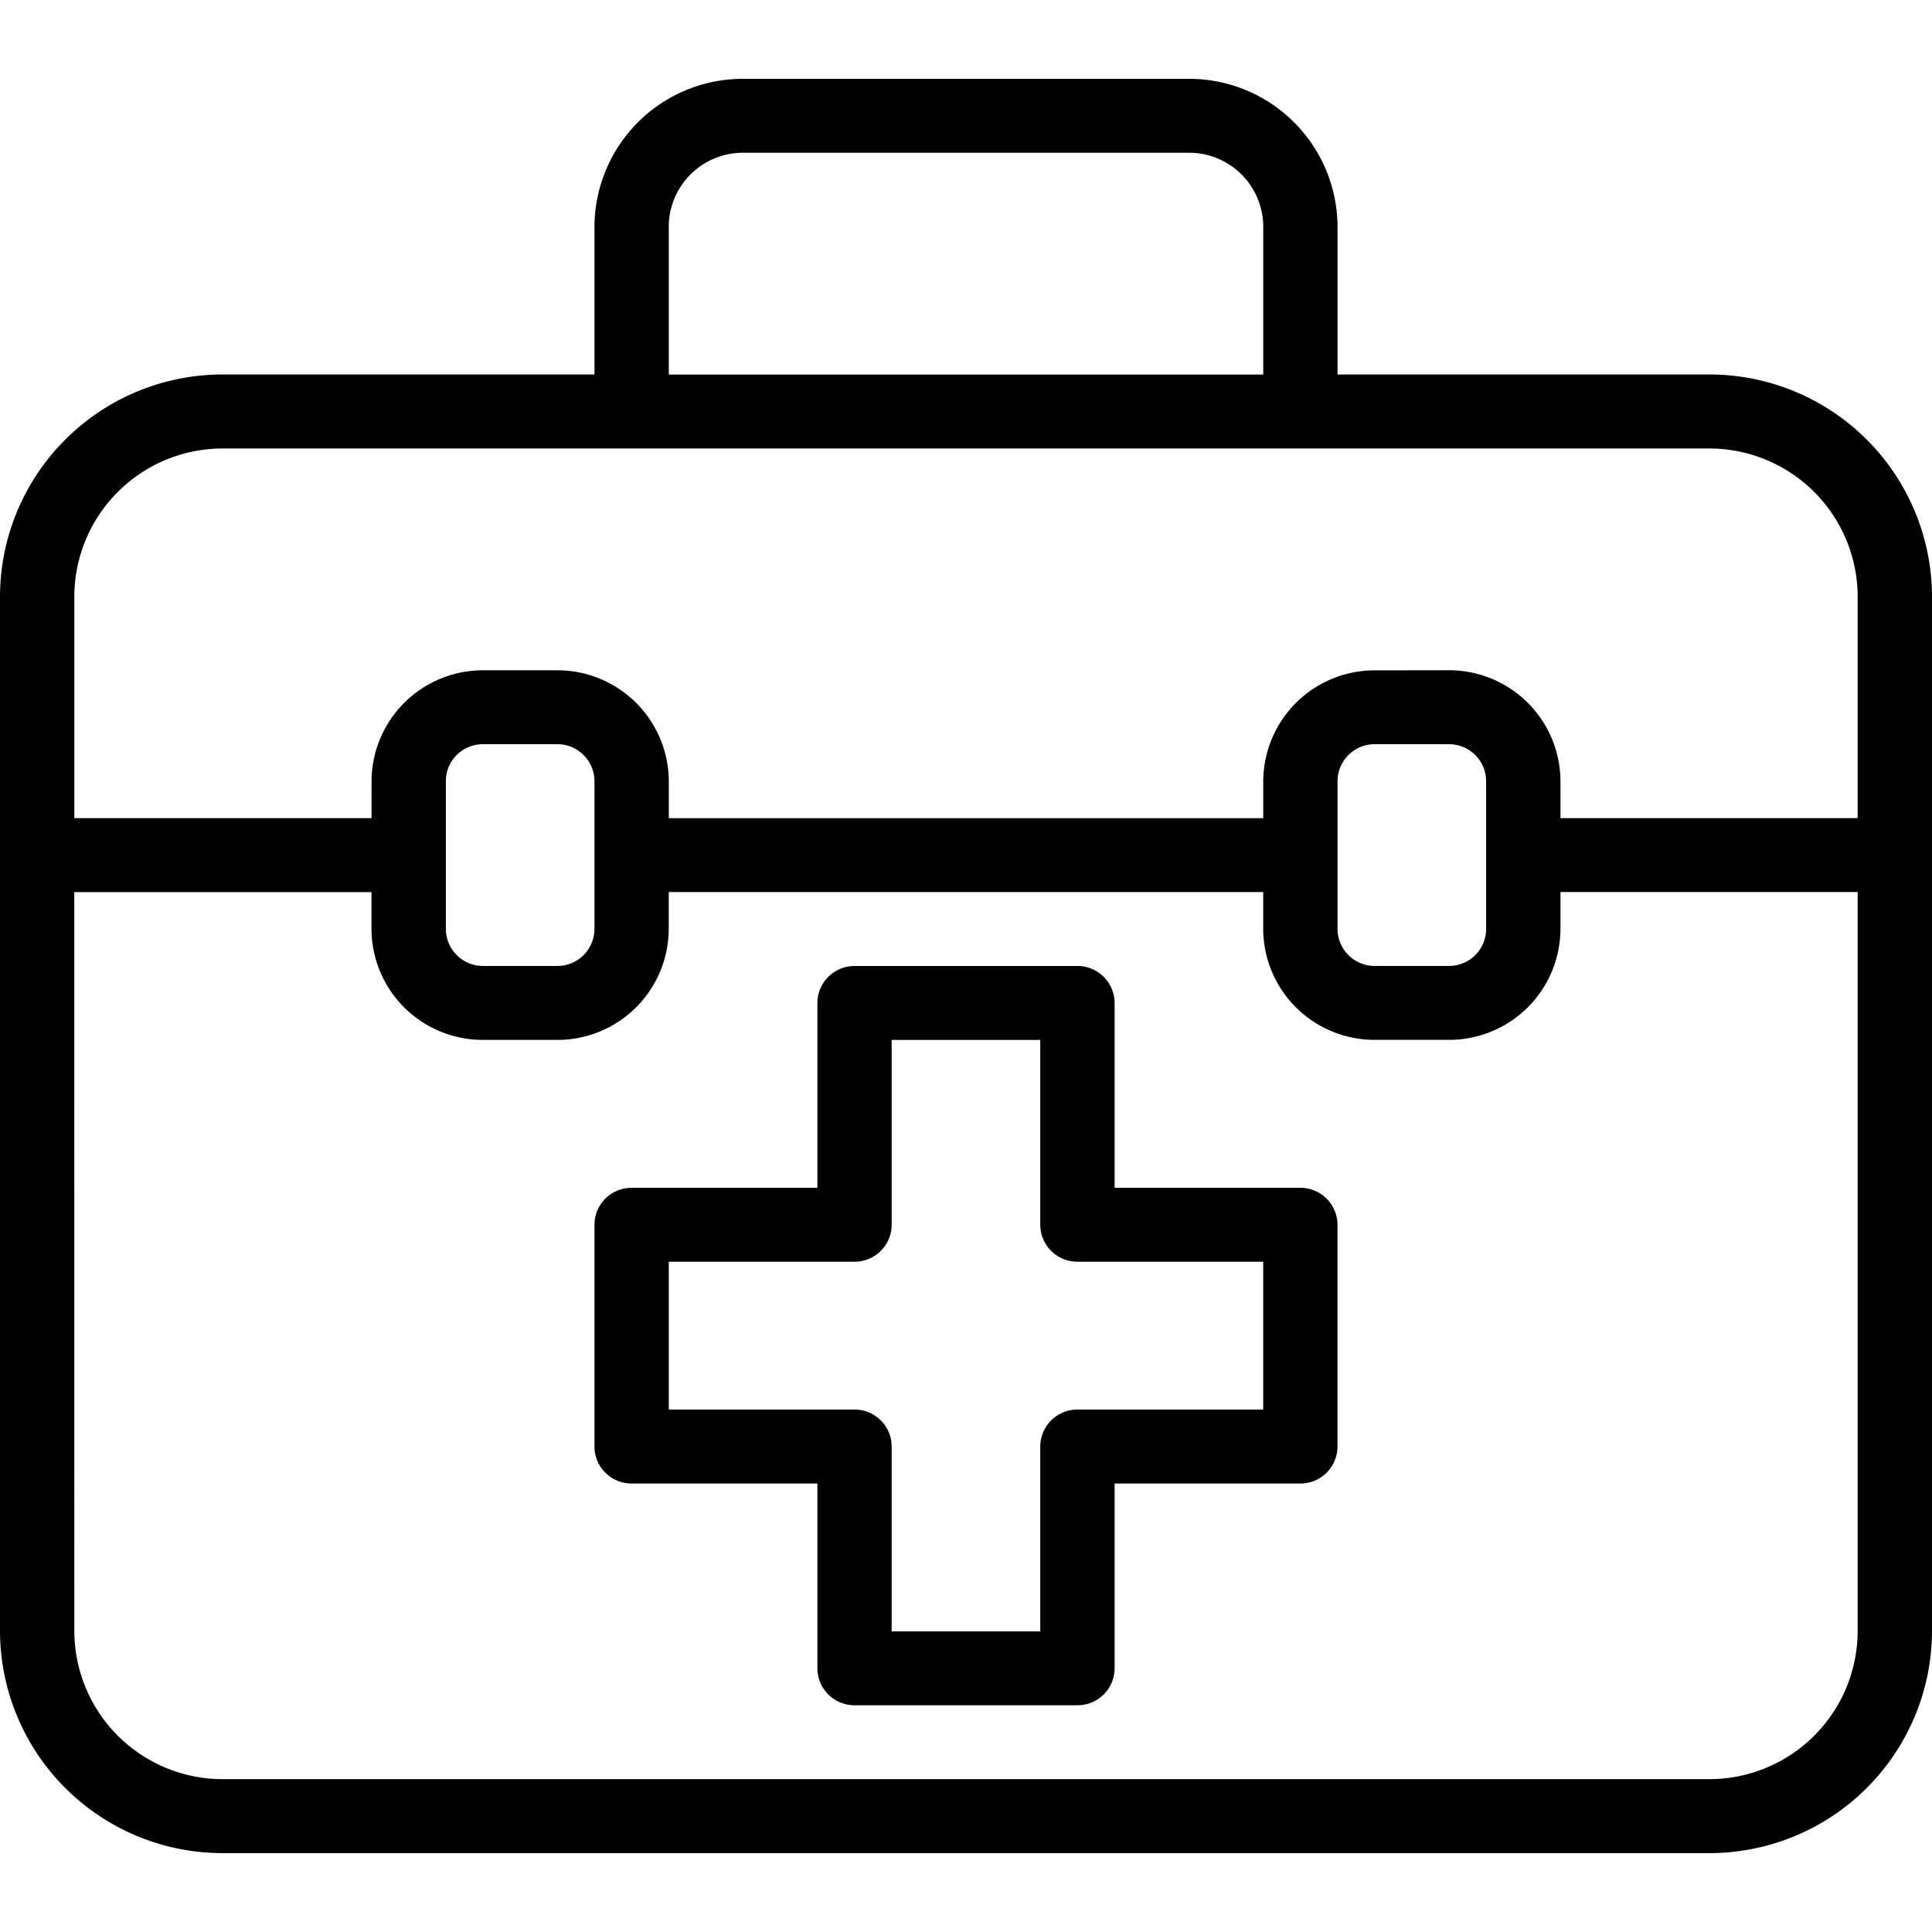
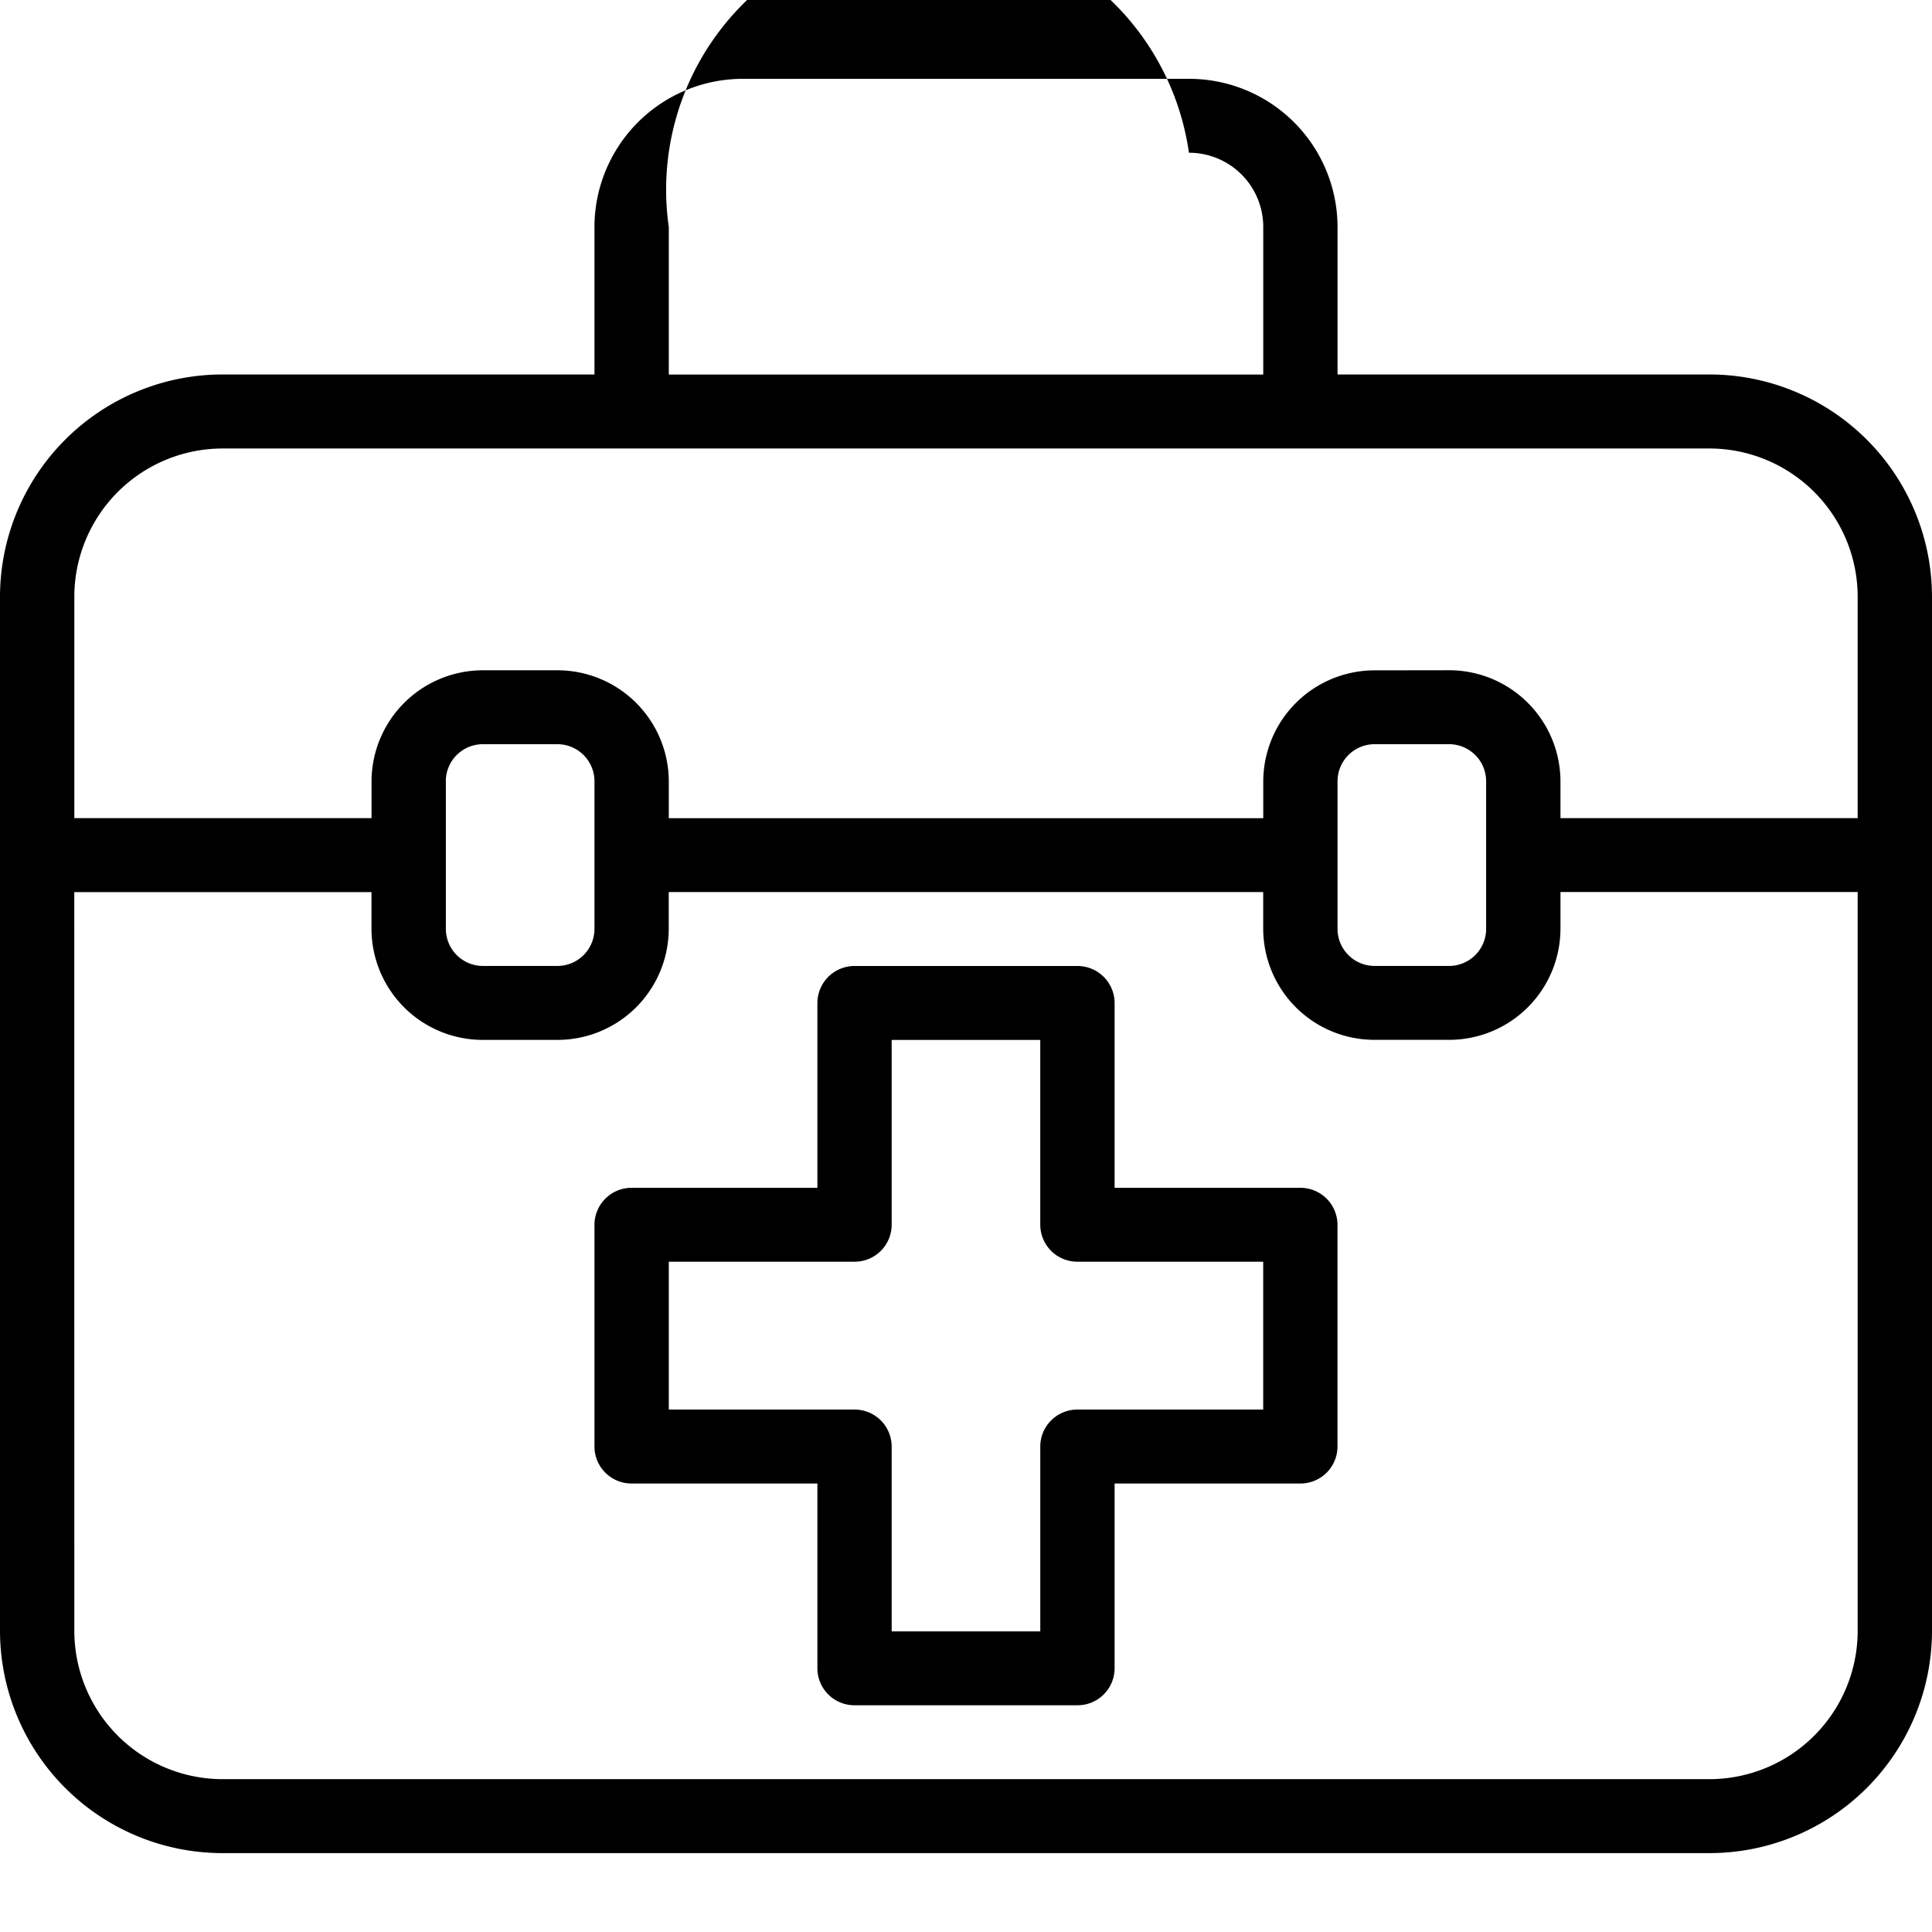
<svg xmlns="http://www.w3.org/2000/svg" viewBox="0 0 36 36">
  <style>
	g path { stroke: none; }
	g line { stroke: black; }
	g circle { stroke: black; }
	g polyline { stroke: black; }
</style>
  <g class="root" id="first_aid" data-name="First Aid">
-     <path d="M4.154 34.53a4.147 4.147 0 0 1-4.154-4.133v-19.286a4.147 4.147 0 0 1 4.154-4.133h6.923v-2.755a2.765 2.765 0 0 1 2.769-2.754h8.308a2.765 2.765 0 0 1 2.769 2.754v2.755h6.923a4.147 4.147 0 0 1 4.154 4.133v19.286a4.147 4.147 0 0 1-4.154 4.133Zm-2.769-4.133a2.765 2.765 0 0 0 2.769 2.755h27.692a2.765 2.765 0 0 0 2.769-2.755v-13.776h-5.538v0.688a2.074 2.074 0 0 1-2.077 2.067h-1.385a2.074 2.074 0 0 1-2.077-2.066v-0.688h-11.077v0.688a2.074 2.074 0 0 1-2.077 2.067h-1.385a2.074 2.074 0 0 1-2.077-2.066v-0.688h-5.538Zm23.538-15.842v2.755a0.691 0.691 0 0 0 0.692 0.689h1.385a0.691 0.691 0 0 0 0.692-0.689v-2.755a0.691 0.691 0 0 0-0.692-0.688h-1.385A0.691 0.691 991.102 0 0 24.923 14.556Zm-16.615 0v2.755a0.691 0.691 0 0 0 0.692 0.689h1.385a0.691 0.691 0 0 0 0.692-0.689v-2.755a0.691 0.691 0 0 0-0.692-0.688h-1.385A0.691 0.691 991.102 0 0 8.307 14.556Zm18.692-2.066a2.075 2.075 0 0 1 2.077 2.067v0.689h5.538v-4.133a2.765 2.765 0 0 0-2.769-2.755h-27.692a2.765 2.765 0 0 0-2.769 2.755v4.133h5.538v-0.689a2.075 2.075 0 0 1 2.077-2.066h1.385a2.075 2.075 0 0 1 2.077 2.067v0.689h11.077v-0.689a2.075 2.075 0 0 1 2.077-2.066Zm-14.538-8.265v2.755h11.077v-2.755a1.383 1.383 0 0 0-1.385-1.378h-8.308A1.383 1.383 991.102 0 0 12.461 4.224Zm3.461 27.551a0.69 0.69 0 0 1-0.692-0.688v-3.444h-3.462a0.69 0.69 0 0 1-0.692-0.688v-4.133a0.691 0.691 0 0 1 0.692-0.689h3.462v-3.444a0.691 0.691 0 0 1 0.692-0.689h4.154a0.691 0.691 0 0 1 0.692 0.689v3.444h3.461a0.691 0.691 0 0 1 0.692 0.689v4.133a0.69 0.69 0 0 1-0.692 0.688h-3.461v3.444a0.69 0.69 0 0 1-0.692 0.688Zm-3.461-5.51h3.461a0.691 0.691 0 0 1 0.692 0.689v3.444h2.769v-3.444a0.691 0.691 0 0 1 0.692-0.689h3.462V23.51h-3.462a0.69 0.69 0 0 1-0.692-0.688v-3.444h-2.769v3.444a0.69 0.69 0 0 1-0.692 0.688h-3.461Z" />
+     <path d="M4.154 34.53a4.147 4.147 0 0 1-4.154-4.133v-19.286a4.147 4.147 0 0 1 4.154-4.133h6.923v-2.755a2.765 2.765 0 0 1 2.769-2.754h8.308a2.765 2.765 0 0 1 2.769 2.754v2.755h6.923a4.147 4.147 0 0 1 4.154 4.133v19.286a4.147 4.147 0 0 1-4.154 4.133Zm-2.769-4.133a2.765 2.765 0 0 0 2.769 2.755h27.692a2.765 2.765 0 0 0 2.769-2.755v-13.776h-5.538v0.688a2.074 2.074 0 0 1-2.077 2.067h-1.385a2.074 2.074 0 0 1-2.077-2.066v-0.688h-11.077v0.688a2.074 2.074 0 0 1-2.077 2.067h-1.385a2.074 2.074 0 0 1-2.077-2.066v-0.688h-5.538Zm23.538-15.842v2.755a0.691 0.691 0 0 0 0.692 0.689h1.385a0.691 0.691 0 0 0 0.692-0.689v-2.755a0.691 0.691 0 0 0-0.692-0.688h-1.385A0.691 0.691 991.102 0 0 24.923 14.556Zm-16.615 0v2.755a0.691 0.691 0 0 0 0.692 0.689h1.385a0.691 0.691 0 0 0 0.692-0.689v-2.755a0.691 0.691 0 0 0-0.692-0.688h-1.385A0.691 0.691 991.102 0 0 8.307 14.556Zm18.692-2.066a2.075 2.075 0 0 1 2.077 2.067v0.689h5.538v-4.133a2.765 2.765 0 0 0-2.769-2.755h-27.692a2.765 2.765 0 0 0-2.769 2.755v4.133h5.538v-0.689a2.075 2.075 0 0 1 2.077-2.066h1.385a2.075 2.075 0 0 1 2.077 2.067v0.689h11.077v-0.689a2.075 2.075 0 0 1 2.077-2.066Zm-14.538-8.265v2.755h11.077v-2.755a1.383 1.383 0 0 0-1.385-1.378A1.383 1.383 991.102 0 0 12.461 4.224Zm3.461 27.551a0.69 0.69 0 0 1-0.692-0.688v-3.444h-3.462a0.69 0.69 0 0 1-0.692-0.688v-4.133a0.691 0.691 0 0 1 0.692-0.689h3.462v-3.444a0.691 0.691 0 0 1 0.692-0.689h4.154a0.691 0.691 0 0 1 0.692 0.689v3.444h3.461a0.691 0.691 0 0 1 0.692 0.689v4.133a0.69 0.69 0 0 1-0.692 0.688h-3.461v3.444a0.69 0.69 0 0 1-0.692 0.688Zm-3.461-5.51h3.461a0.691 0.691 0 0 1 0.692 0.689v3.444h2.769v-3.444a0.691 0.691 0 0 1 0.692-0.689h3.462V23.51h-3.462a0.69 0.69 0 0 1-0.692-0.688v-3.444h-2.769v3.444a0.69 0.69 0 0 1-0.692 0.688h-3.461Z" />
  </g>
</svg>